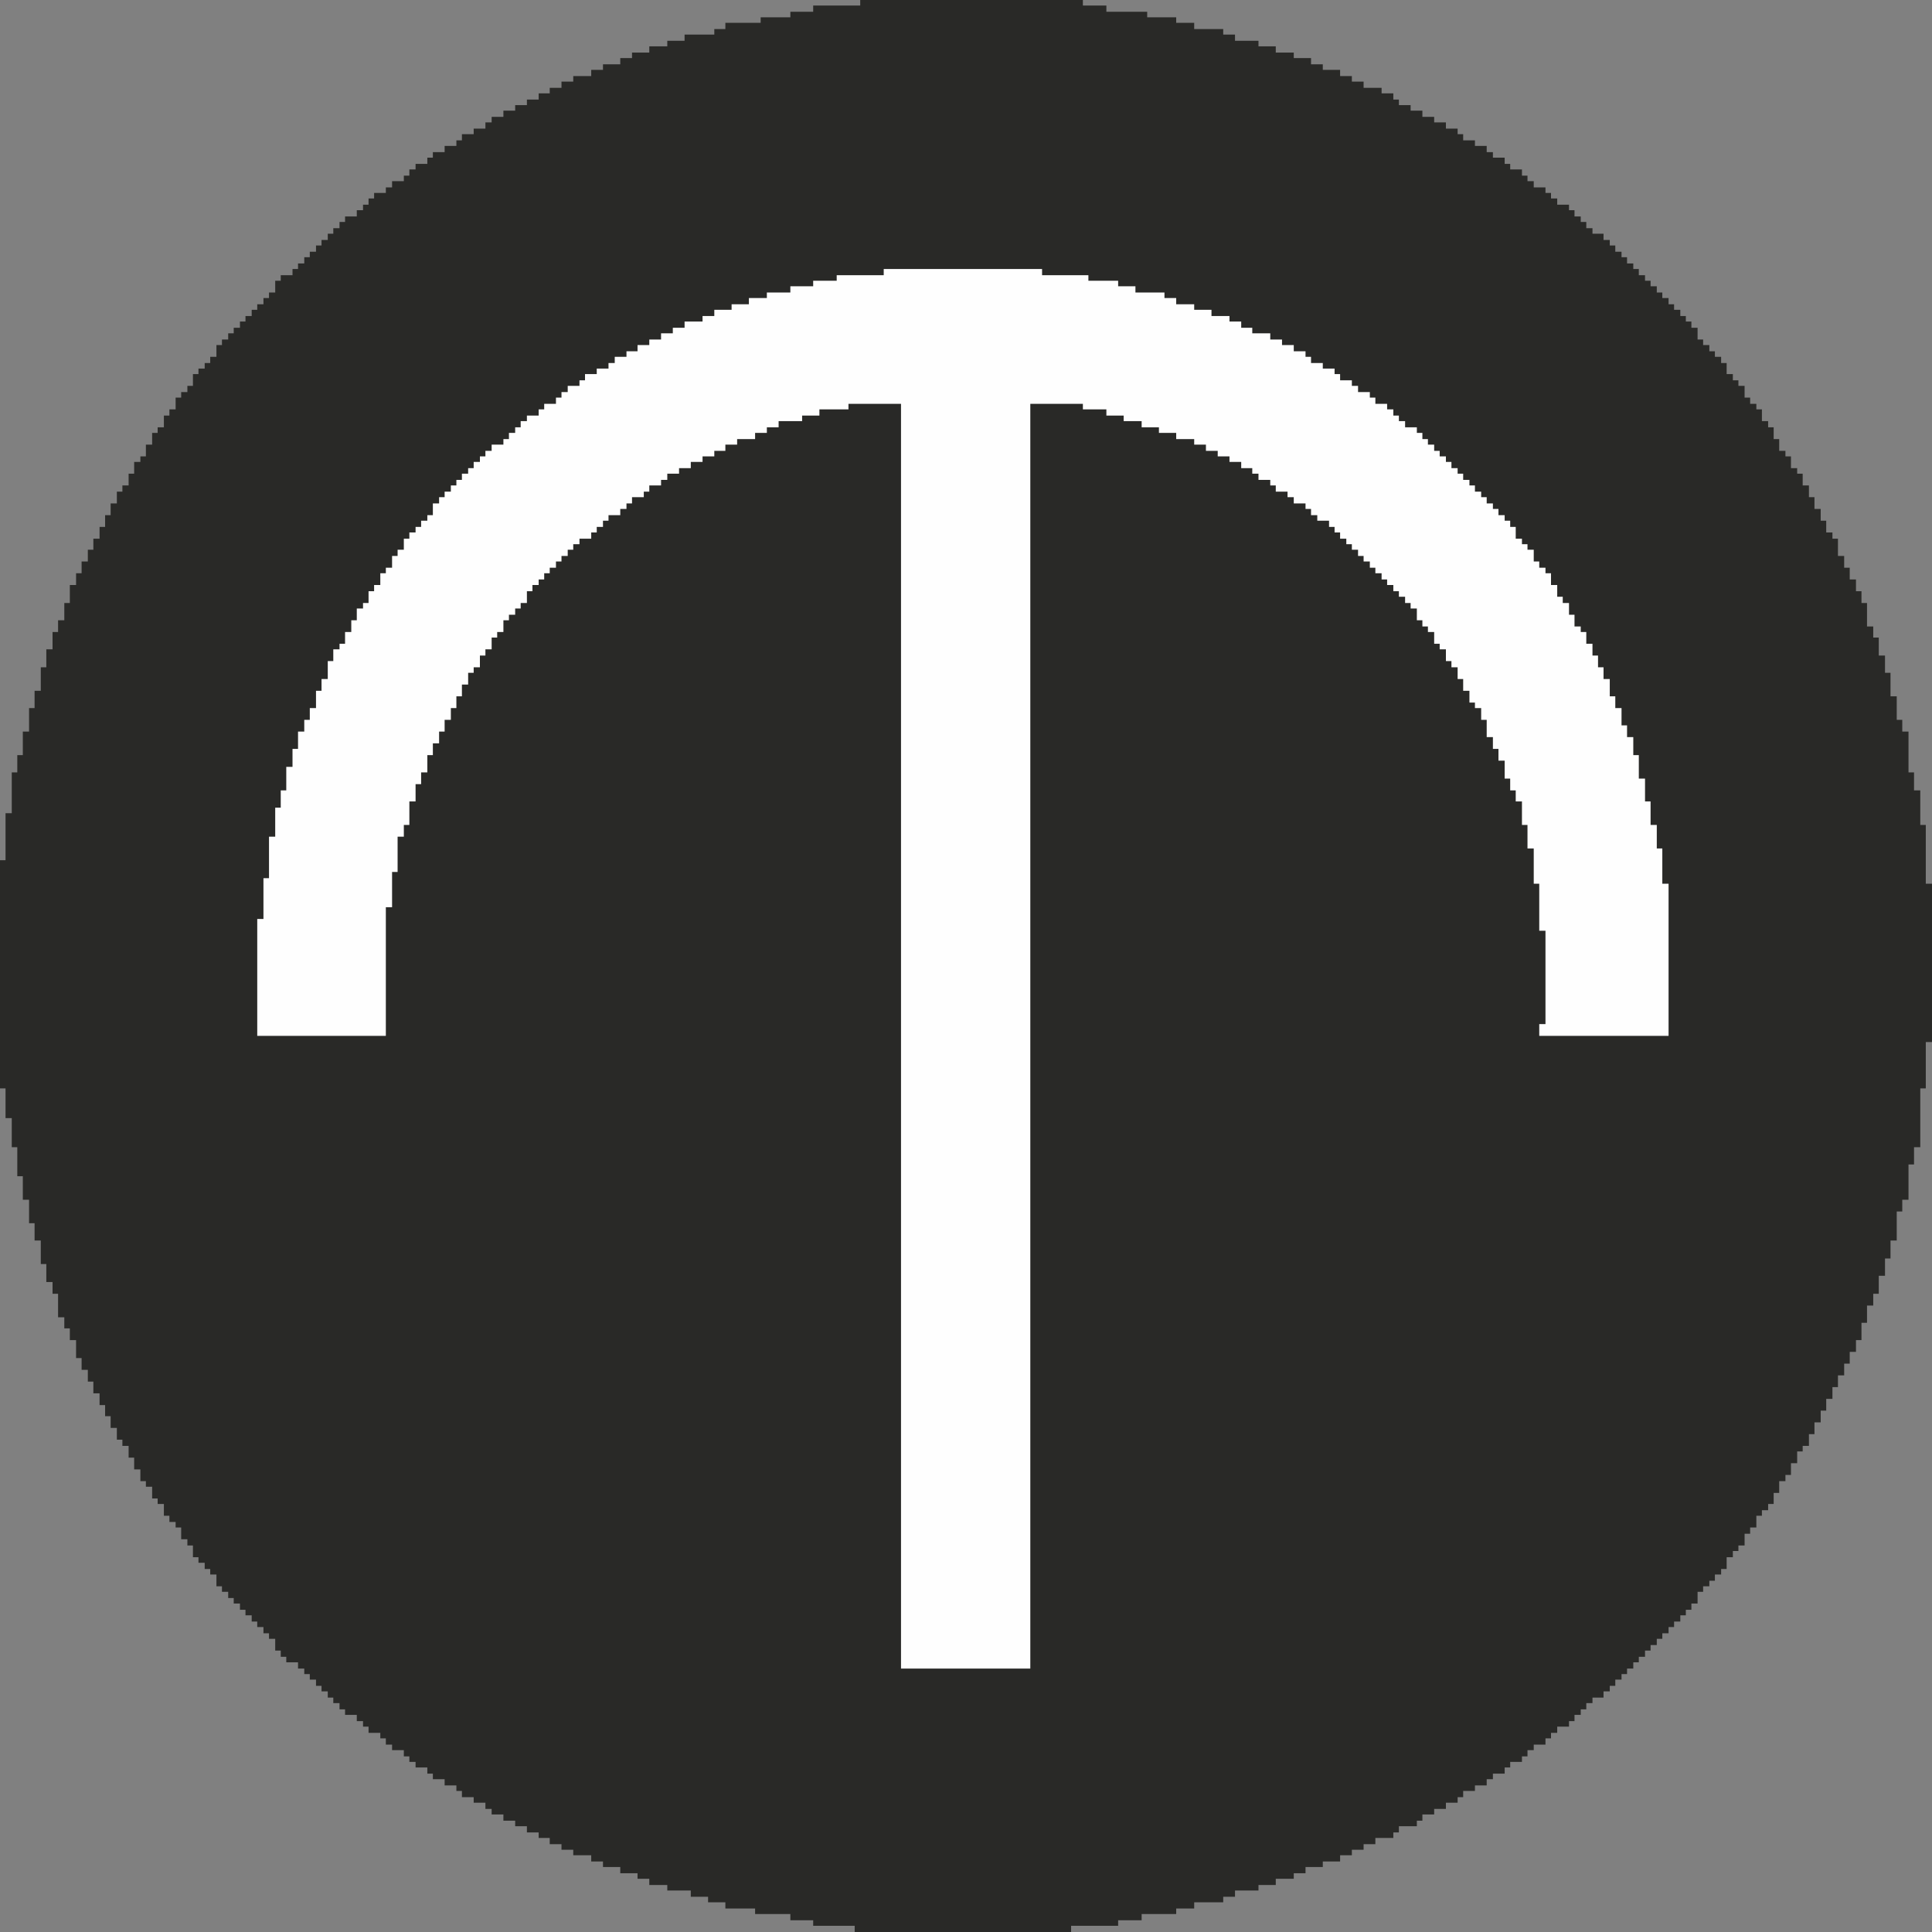
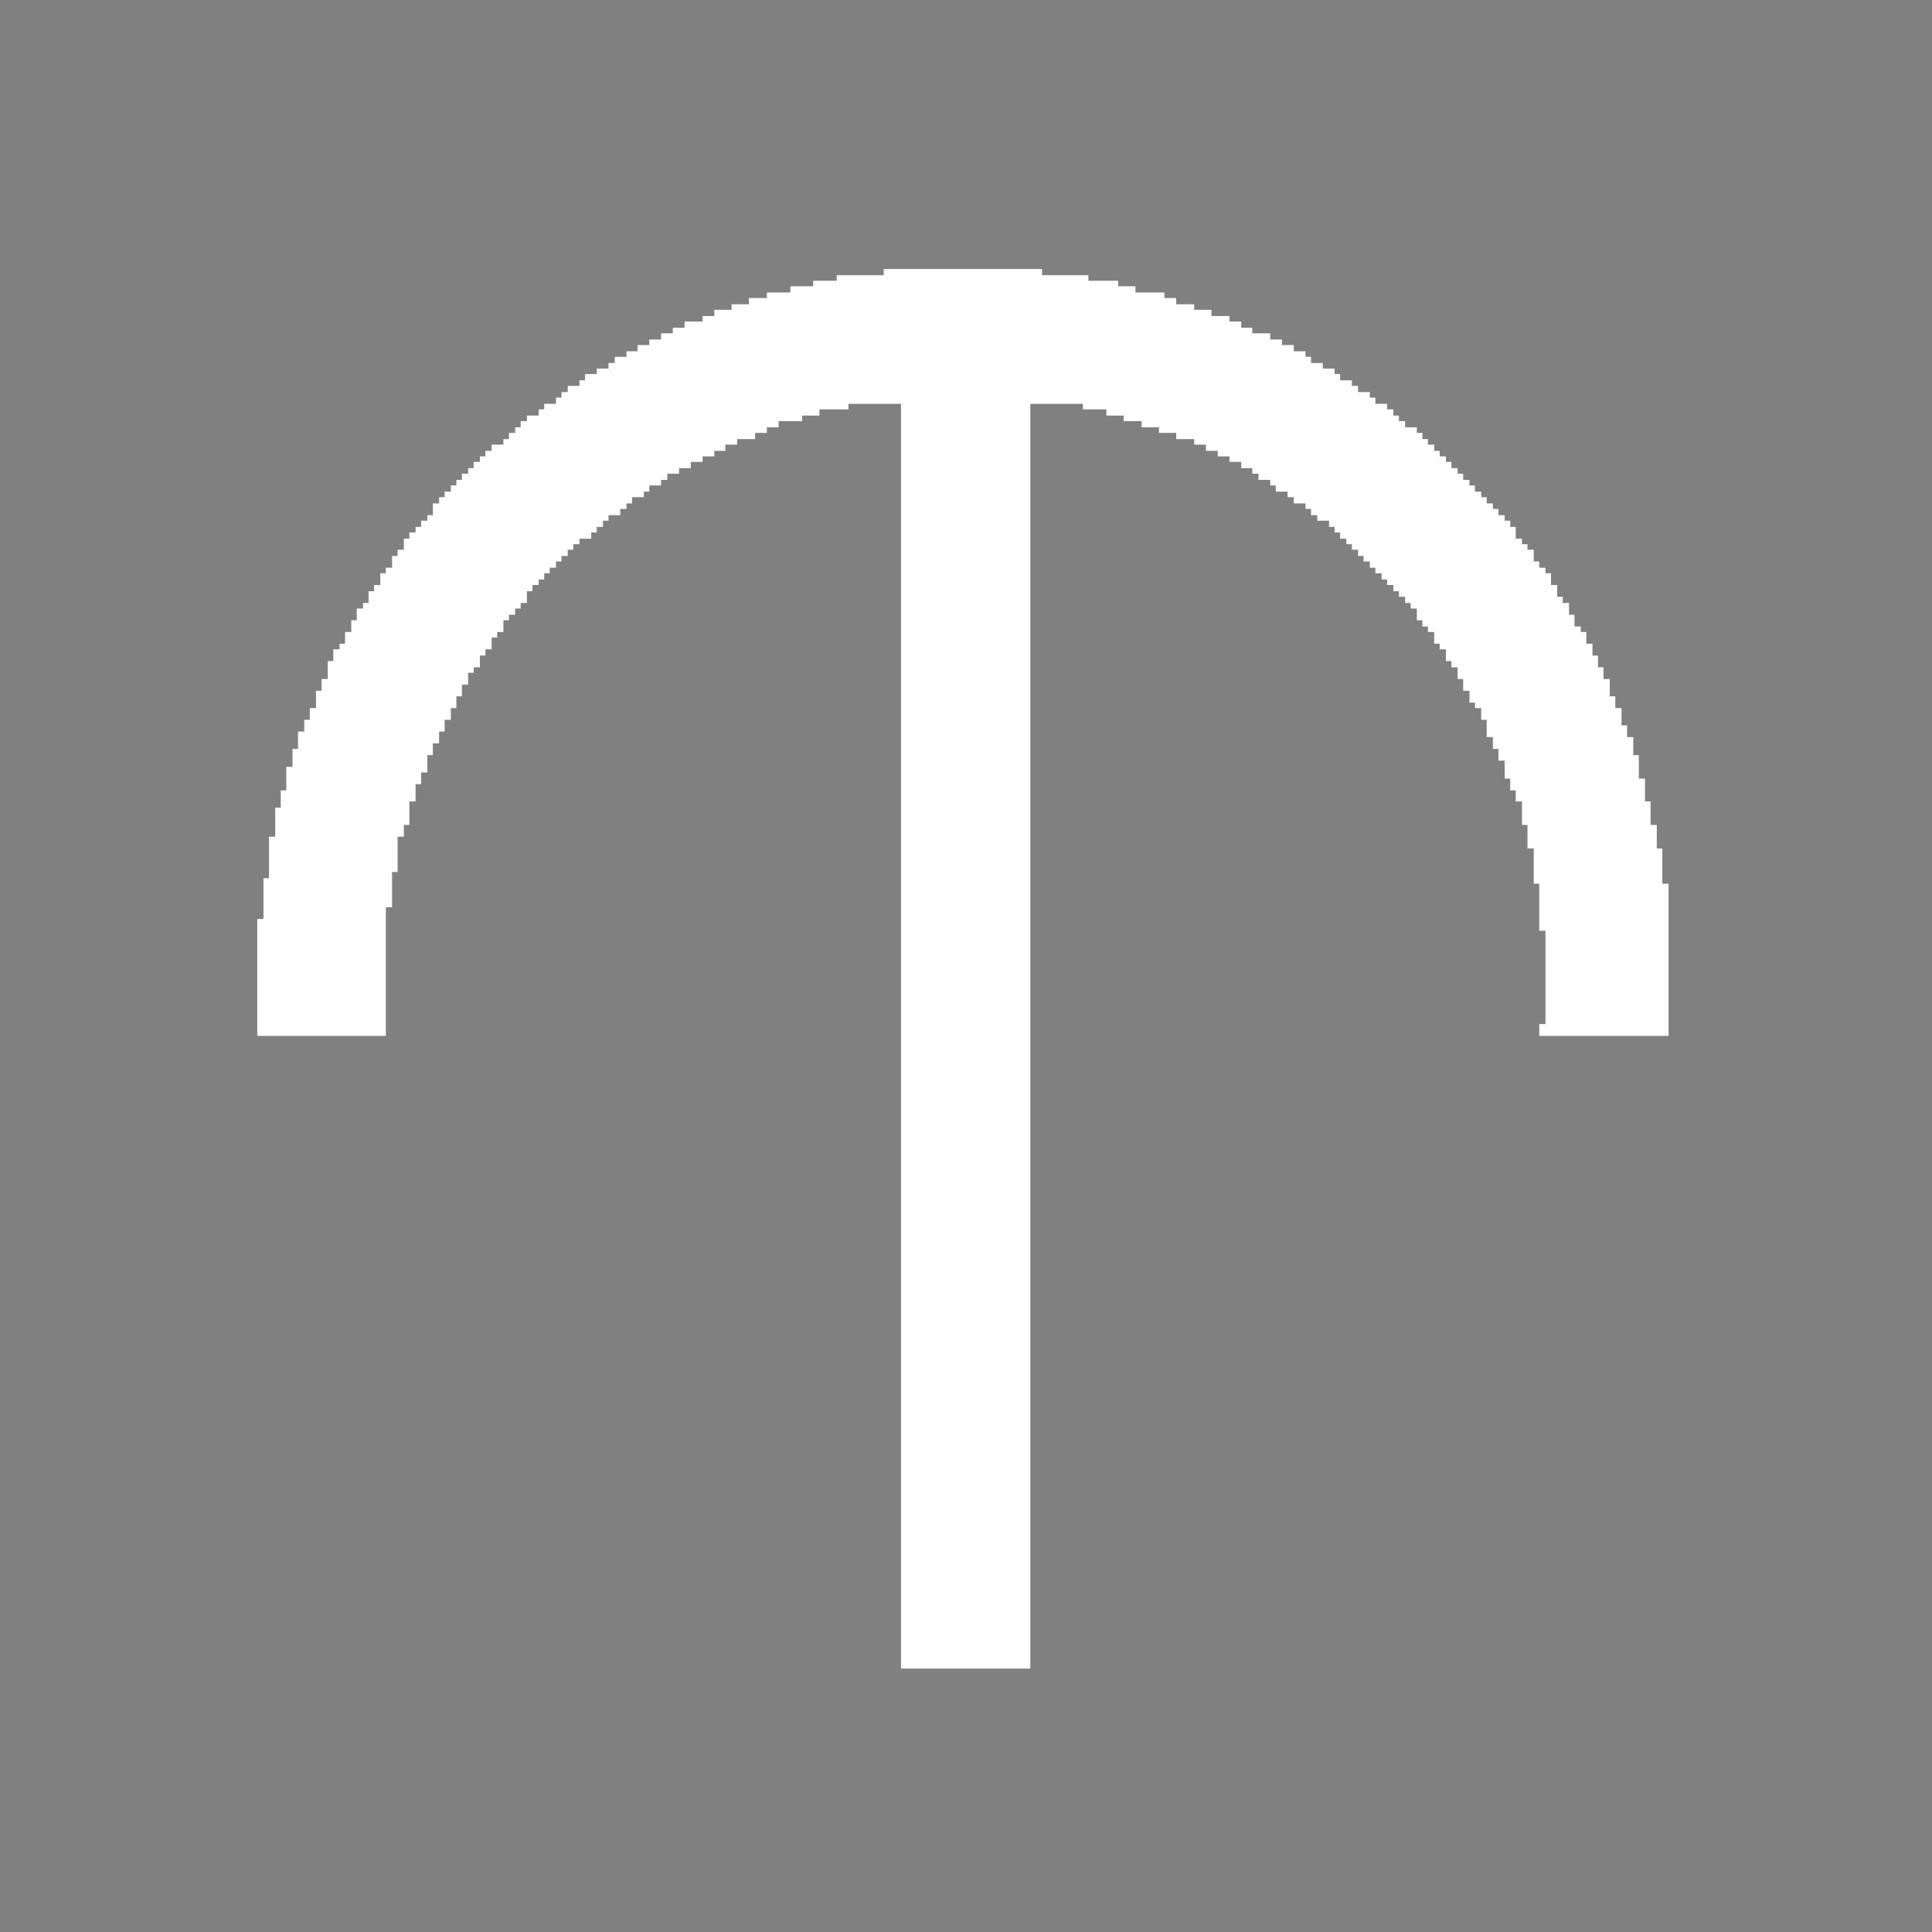
<svg xmlns="http://www.w3.org/2000/svg" version="1.1" id="Layer_1" x="0px" y="0px" width="80px" height="80px" viewBox="109.2 -1.51 80 80" enable-background="new 109.2 -1.51 80 80" xml:space="preserve">
  <rect x="109.2" y="-1.51" width="80" height="80" fill="#808080" stroke="none" />
  <g>
-     <polygon fill-rule="evenodd" clip-rule="evenodd" fill="#292927" points="144.82,-1.281 142.872,-1.281 142.872,-1.023    141.927,-1.023 141.927,-0.793 140.697,-0.793 140.697,-0.565 139.236,-0.565 139.236,-0.307 138.778,-0.307 138.778,-0.078    137.547,-0.078 137.547,0.179 136.831,0.179 136.831,0.409 136.086,0.409 136.086,0.667 135.371,0.667 135.371,0.895    134.884,0.895 134.884,1.153 134.168,1.153 134.168,1.383 133.681,1.383 133.681,1.64 132.937,1.64 132.937,1.869 132.45,1.869    132.45,2.127 131.963,2.127 131.963,2.356 131.505,2.356 131.505,2.613 131.018,2.613 131.018,2.843 130.532,2.843 130.532,3.072    130.045,3.072 130.045,3.329 129.558,3.329 129.558,3.558 129.3,3.558 129.3,3.816 128.814,3.816 128.814,4.046 128.327,4.046    128.327,4.302 128.098,4.302 128.098,4.532 127.611,4.532 127.611,4.79 127.124,4.79 127.124,5.018 126.895,5.018 126.895,5.276    126.408,5.276 126.408,5.506 126.151,5.506 126.151,5.763 125.922,5.763 125.922,5.992 125.435,5.992 125.435,6.25 125.177,6.25    125.177,6.479 124.691,6.479 124.691,6.708 124.461,6.708 124.461,6.966 124.232,6.966 124.232,7.194 123.974,7.194 123.974,7.453    123.488,7.453 123.488,7.681 123.259,7.681 123.259,7.939 123.001,7.939 123.001,8.168 122.772,8.168 122.772,8.426 122.514,8.426    122.514,8.655 122.285,8.655 122.285,8.913 122.028,8.913 122.028,9.141 121.799,9.141 121.799,9.399 121.541,9.399 121.541,9.629    121.312,9.629 121.312,9.886 120.825,9.886 120.825,10.115 120.596,10.115 120.596,10.602 120.339,10.602 120.339,10.831    120.109,10.831 120.109,11.089 119.852,11.089 119.852,11.318 119.622,11.318 119.622,11.576 119.365,11.576 119.365,11.804    119.136,11.804 119.136,12.062 118.878,12.062 118.878,12.292 118.649,12.292 118.649,12.549 118.391,12.549 118.391,12.778    118.162,12.778 118.162,13.265 117.905,13.265 117.905,13.522 117.676,13.522 117.676,13.752 117.418,13.752 117.418,13.98    117.189,13.98 117.189,14.468 116.959,14.468 116.959,14.725 116.702,14.725 116.702,14.954 116.472,14.954 116.472,15.441    116.215,15.441 116.215,15.698 115.986,15.698 115.986,16.184 115.728,16.184 115.728,16.415 115.5,16.415 115.5,16.901    115.241,16.901 115.241,17.388 115.013,17.388 115.013,17.617 114.755,17.617 114.755,18.104 114.526,18.104 114.526,18.591    114.268,18.591 114.268,18.848 114.039,18.848 114.039,19.336 113.781,19.336 113.781,19.822 113.552,19.822 113.552,20.308    113.323,20.308 113.323,20.796 113.066,20.796 113.066,21.253 112.837,21.253 112.837,21.74 112.579,21.74 112.579,22.227    112.35,22.227 112.35,22.714 112.092,22.714 112.092,23.459 111.863,23.459 111.863,24.174 111.605,24.174 111.605,24.66    111.376,24.66 111.376,25.377 111.118,25.377 111.118,26.121 110.889,26.121 110.889,27.094 110.632,27.094 110.632,27.81    110.403,27.81 110.403,28.783 110.145,28.783 110.145,29.758 109.916,29.758 109.916,30.473 109.687,30.473 109.687,32.163    109.429,32.163 109.429,34.11 109.2,34.11 109.2,43.558 109.429,43.558 109.429,44.789 109.687,44.789 109.687,45.993    109.916,45.993 109.916,47.195 110.145,47.195 110.145,48.169 110.403,48.169 110.403,49.141 110.632,49.141 110.632,49.857    110.889,49.857 110.889,50.831 111.118,50.831 111.118,51.576 111.376,51.576 111.376,52.062 111.605,52.062 111.605,53.036    111.863,53.036 111.863,53.495 112.092,53.495 112.092,53.981 112.35,53.981 112.35,54.725 112.579,54.725 112.579,55.212    112.837,55.212 112.837,55.699 113.066,55.699 113.066,56.185 113.323,56.185 113.323,56.672 113.552,56.672 113.552,57.131    113.781,57.131 113.781,57.617 114.039,57.617 114.039,58.104 114.268,58.104 114.268,58.361 114.526,58.361 114.526,58.848    114.755,58.848 114.755,59.335 115.013,59.335 115.013,59.821 115.241,59.821 115.241,60.052 115.5,60.052 115.5,60.538    115.728,60.538 115.728,60.766 115.986,60.766 115.986,61.254 116.215,61.254 116.215,61.511 116.472,61.511 116.472,61.74    116.702,61.74 116.702,62.227 116.959,62.227 116.959,62.485 117.189,62.485 117.189,62.971 117.418,62.971 117.418,63.201    117.676,63.201 117.676,63.459 117.905,63.459 117.905,63.687 118.162,63.687 118.162,64.175 118.391,64.175 118.391,64.403    118.649,64.403 118.649,64.661 118.878,64.661 118.878,64.889 119.136,64.889 119.136,65.147 119.365,65.147 119.365,65.377    119.622,65.377 119.622,65.635 119.852,65.635 119.852,65.863 120.109,65.863 120.109,66.121 120.339,66.121 120.339,66.35    120.596,66.35 120.596,66.837 120.825,66.837 120.825,67.094 121.054,67.094 121.054,67.323 121.541,67.323 121.541,67.582    121.799,67.582 121.799,67.81 122.028,67.81 122.028,68.039 122.285,68.039 122.285,68.297 122.514,68.297 122.514,68.526    122.772,68.526 122.772,68.784 123.001,68.784 123.001,69.012 123.259,69.012 123.259,69.27 123.488,69.27 123.488,69.499    123.974,69.499 123.974,69.758 124.232,69.758 124.232,69.986 124.461,69.986 124.461,70.244 124.948,70.244 124.948,70.472    125.177,70.472 125.177,70.731 125.435,70.731 125.435,70.96 125.922,70.96 125.922,71.218 126.151,71.218 126.151,71.446    126.408,71.446 126.408,71.677 126.895,71.677 126.895,71.933 127.124,71.933 127.124,72.163 127.611,72.163 127.611,72.42    128.098,72.42 128.098,72.649 128.327,72.649 128.327,72.907 128.814,72.907 128.814,73.136 129.3,73.136 129.3,73.393    129.558,73.393 129.558,73.623 130.045,73.623 130.045,73.881 130.532,73.881 130.532,74.11 131.018,74.11 131.018,74.367    131.505,74.367 131.505,74.596 131.963,74.596 131.963,74.853 132.45,74.853 132.45,75.084 132.937,75.084 132.937,75.312    133.681,75.312 133.681,75.57 134.168,75.57 134.168,75.799 134.884,75.799 134.884,76.057 135.599,76.057 135.599,76.286    136.086,76.286 136.086,76.544 136.831,76.544 136.831,76.772 137.804,76.772 137.804,77.031 138.52,77.031 138.52,77.26    139.236,77.26 139.236,77.517 140.467,77.517 140.467,77.746 141.927,77.746 141.927,78.004 142.872,78.004 142.872,78.233    144.591,78.233 144.591,78.49 153.552,78.49 153.552,78.233 155.5,78.233 155.5,78.004 156.473,78.004 156.473,77.746    157.904,77.746 157.904,77.517 158.649,77.517 158.649,77.26 159.851,77.26 159.851,77.031 160.339,77.031 160.339,76.772    161.311,76.772 161.311,76.544 162.027,76.544 162.027,76.286 162.772,76.286 162.772,76.057 163.259,76.057 163.259,75.799    163.974,75.799 163.974,75.57 164.691,75.57 164.691,75.312 165.178,75.312 165.178,75.084 165.664,75.084 165.664,74.853    166.151,74.853 166.151,74.596 166.895,74.596 166.895,74.367 167.125,74.367 167.125,74.11 167.869,74.11 167.869,73.881    168.098,73.881 168.098,73.623 168.586,73.623 168.586,73.393 169.072,73.393 169.072,73.136 169.557,73.136 169.557,72.907    169.787,72.907 169.787,72.649 170.274,72.649 170.274,72.42 170.761,72.42 170.761,72.163 171.018,72.163 171.018,71.933    171.505,71.933 171.505,71.677 171.734,71.677 171.734,71.446 172.221,71.446 172.221,71.218 172.45,71.218 172.45,70.96    172.709,70.96 172.709,70.731 173.195,70.731 173.195,70.472 173.424,70.472 173.424,70.244 173.681,70.244 173.681,69.986    174.169,69.986 174.169,69.758 174.397,69.758 174.397,69.499 174.655,69.499 174.655,69.27 174.885,69.27 174.885,69.012    175.141,69.012 175.141,68.784 175.599,68.784 175.599,68.526 175.857,68.526 175.857,68.297 176.086,68.297 176.086,68.039    176.344,68.039 176.344,67.81 176.573,67.81 176.573,67.582 176.831,67.582 176.831,67.323 177.06,67.323 177.06,67.094    177.317,67.094 177.317,66.837 177.547,66.837 177.547,66.608 177.804,66.608 177.804,66.35 178.033,66.35 178.033,66.121    178.292,66.121 178.292,65.863 178.52,65.863 178.52,65.635 178.778,65.635 178.778,65.377 179.007,65.377 179.007,65.147    179.237,65.147 179.237,64.889 179.493,64.889 179.493,64.403 179.723,64.403 179.723,64.175 179.98,64.175 179.98,63.945    180.21,63.945 180.21,63.687 180.468,63.687 180.468,63.459 180.697,63.459 180.697,62.971 180.954,62.971 180.954,62.714    181.184,62.714 181.184,62.485 181.44,62.485 181.44,61.999 181.67,61.999 181.67,61.74 181.927,61.74 181.927,61.254    182.157,61.254 182.157,61.025 182.415,61.025 182.415,60.766 182.644,60.766 182.644,60.308 182.873,60.308 182.873,59.821    183.131,59.821 183.131,59.564 183.36,59.564 183.36,59.078 183.617,59.078 183.617,58.591 183.845,58.591 183.845,58.361    184.104,58.361 184.104,57.875 184.333,57.875 184.333,57.387 184.591,57.387 184.591,56.901 184.82,56.901 184.82,56.414    185.077,56.414 185.077,55.927 185.306,55.927 185.306,55.441 185.563,55.441 185.563,54.955 185.793,54.955 185.793,54.468    186.052,54.468 186.052,53.981 186.28,53.981 186.28,53.264 186.509,53.264 186.509,52.55 186.767,52.55 186.767,52.062    186.996,52.062 186.996,51.317 187.254,51.317 187.254,50.602 187.482,50.602 187.482,49.857 187.74,49.857 187.74,48.655    187.969,48.655 187.969,48.169 188.227,48.169 188.227,46.708 188.456,46.708 188.456,45.993 188.715,45.993 188.715,43.558    188.943,43.558 188.943,41.639 189.2,41.639 189.2,35.083 188.943,35.083 188.943,32.649 188.715,32.649 188.715,31.218    188.456,31.218 188.456,30.473 188.227,30.473 188.227,28.783 187.969,28.783 187.969,28.297 187.74,28.297 187.74,27.323    187.482,27.323 187.482,26.349 187.254,26.349 187.254,25.635 186.996,25.635 186.996,24.89 186.767,24.89 186.767,24.431    186.509,24.431 186.509,23.459 186.28,23.459 186.28,22.971 186.052,22.971 186.052,22.484 185.793,22.484 185.793,21.998    185.563,21.998 185.563,21.511 185.306,21.511 185.306,20.796 185.077,20.796 185.077,20.538 184.82,20.538 184.82,20.051    184.591,20.051 184.591,19.564 184.333,19.564 184.333,19.077 184.104,19.077 184.104,18.591 183.845,18.591 183.845,18.104    183.617,18.104 183.617,17.875 183.36,17.875 183.36,17.388 183.131,17.388 183.131,17.159 182.873,17.159 182.873,16.672    182.644,16.672 182.644,16.184 182.415,16.184 182.415,15.928 182.157,15.928 182.157,15.441 181.927,15.441 181.927,15.212    181.67,15.212 181.67,14.954 181.44,14.954 181.44,14.468 181.184,14.468 181.184,14.238 180.954,14.238 180.954,13.98    180.697,13.98 180.697,13.522 180.468,13.522 180.468,13.265 180.21,13.265 180.21,13.036 179.98,13.036 179.98,12.778    179.723,12.778 179.723,12.549 179.493,12.549 179.493,12.062 179.237,12.062 179.237,11.804 179.007,11.804 179.007,11.576    178.778,11.576 178.778,11.318 178.52,11.318 178.52,11.089 178.292,11.089 178.292,10.831 178.033,10.831 178.033,10.602    177.804,10.602 177.804,10.344 177.547,10.344 177.547,10.115 177.317,10.115 177.317,9.886 177.06,9.886 177.06,9.629    176.831,9.629 176.831,9.399 176.573,9.399 176.573,9.141 176.344,9.141 176.344,8.913 176.086,8.913 176.086,8.655 175.857,8.655    175.857,8.426 175.599,8.426 175.599,8.168 175.141,8.168 175.141,7.939 174.885,7.939 174.885,7.681 174.655,7.681 174.655,7.453    174.397,7.453 174.397,7.194 174.169,7.194 174.169,6.966 173.681,6.966 173.681,6.708 173.424,6.708 173.424,6.479 173.195,6.479    173.195,6.25 172.709,6.25 172.709,5.992 172.45,5.992 172.45,5.763 172.221,5.763 172.221,5.506 171.734,5.506 171.734,5.276    171.505,5.276 171.505,5.018 171.018,5.018 171.018,4.79 170.761,4.79 170.761,4.532 170.274,4.532 170.274,4.302 169.787,4.302    169.787,4.046 169.557,4.046 169.557,3.816 169.072,3.816 169.072,3.558 168.586,3.558 168.586,3.329 168.098,3.329 168.098,3.072    167.611,3.072 167.611,2.843 167.125,2.843 167.125,2.613 166.895,2.613 166.895,2.356 166.409,2.356 166.409,2.127 165.664,2.127    165.664,1.869 165.178,1.869 165.178,1.64 164.691,1.64 164.691,1.383 163.974,1.383 163.974,1.153 163.487,1.153 163.487,0.895    162.772,0.895 162.772,0.667 162.027,0.667 162.027,0.409 161.311,0.409 161.311,0.179 160.339,0.179 160.339,-0.078    159.851,-0.078 159.851,-0.307 158.649,-0.307 158.649,-0.565 157.904,-0.565 157.904,-0.793 156.703,-0.793 156.703,-1.023    155.013,-1.023 155.013,-1.281 154.04,-1.281 154.04,-1.51 144.82,-1.51  " />
    <polygon fill-rule="evenodd" clip-rule="evenodd" fill="#FEFEFE" points="145.793,9.886 143.846,9.886 143.846,10.115    142.872,10.115 142.872,10.344 141.927,10.344 141.927,10.602 140.954,10.602 140.954,10.831 140.21,10.831 140.21,11.089    139.494,11.089 139.494,11.318 138.778,11.318 138.778,11.576 138.291,11.576 138.291,11.804 137.547,11.804 137.547,12.062    137.06,12.062 137.06,12.292 136.573,12.292 136.573,12.549 136.086,12.549 136.086,12.778 135.599,12.778 135.599,13.036    135.141,13.036 135.141,13.265 134.655,13.265 134.655,13.522 134.397,13.522 134.397,13.752 133.91,13.752 133.91,13.98    133.424,13.98 133.424,14.238 133.195,14.238 133.195,14.468 132.708,14.468 132.708,14.725 132.45,14.725 132.45,14.954    132.221,14.954 132.221,15.212 131.734,15.212 131.734,15.441 131.505,15.441 131.505,15.698 131.018,15.698 131.018,15.928    130.76,15.928 130.76,16.184 130.532,16.184 130.532,16.415 130.274,16.415 130.274,16.672 130.045,16.672 130.045,16.901    129.558,16.901 129.558,17.159 129.3,17.159 129.3,17.388 129.072,17.388 129.072,17.617 128.814,17.617 128.814,17.875    128.585,17.875 128.585,18.104 128.327,18.104 128.327,18.361 128.098,18.361 128.098,18.591 127.869,18.591 127.869,18.848    127.611,18.848 127.611,19.077 127.382,19.077 127.382,19.336 127.124,19.336 127.124,19.822 126.895,19.822 126.895,20.051    126.638,20.051 126.638,20.308 126.408,20.308 126.408,20.538 126.151,20.538 126.151,20.796 125.922,20.796 125.922,21.253    125.664,21.253 125.664,21.511 125.435,21.511 125.435,21.998 125.177,21.998 125.177,22.227 124.948,22.227 124.948,22.714    124.691,22.714 124.691,22.971 124.461,22.971 124.461,23.459 124.232,23.459 124.232,23.687 123.974,23.687 123.974,24.174    123.746,24.174 123.746,24.66 123.488,24.66 123.488,25.147 123.259,25.147 123.259,25.377 123.001,25.377 123.001,25.864    122.772,25.864 122.772,26.607 122.514,26.607 122.514,27.094 122.285,27.094 122.285,27.81 122.028,27.81 122.028,28.297    121.799,28.297 121.799,28.783 121.541,28.783 121.541,29.5 121.312,29.5 121.312,30.244 121.054,30.244 121.054,31.218    120.825,31.218 120.825,31.934 120.596,31.934 120.596,33.135 120.339,33.135 120.339,34.854 120.109,34.854 120.109,36.543    119.852,36.543 119.852,41.383 125.177,41.383 125.177,36.056 125.435,36.056 125.435,34.596 125.664,34.596 125.664,33.135    125.922,33.135 125.922,32.649 126.151,32.649 126.151,31.676 126.408,31.676 126.408,30.96 126.638,30.96 126.638,30.473    126.895,30.473 126.895,29.758 127.124,29.758 127.124,29.27 127.382,29.27 127.382,28.783 127.611,28.783 127.611,28.297    127.869,28.297 127.869,27.81 128.098,27.81 128.098,27.323 128.327,27.323 128.327,26.836 128.585,26.836 128.585,26.349    128.814,26.349 128.814,26.121 129.072,26.121 129.072,25.635 129.3,25.635 129.3,25.377 129.558,25.377 129.558,24.89    129.787,24.89 129.787,24.66 130.045,24.66 130.045,24.174 130.274,24.174 130.274,23.945 130.532,23.945 130.532,23.687    130.76,23.687 130.76,23.459 131.018,23.459 131.018,22.971 131.247,22.971 131.247,22.714 131.505,22.714 131.505,22.484    131.734,22.484 131.734,22.227 131.963,22.227 131.963,21.998 132.221,21.998 132.221,21.74 132.45,21.74 132.45,21.511    132.708,21.511 132.708,21.253 132.937,21.253 132.937,21.024 133.195,21.024 133.195,20.796 133.681,20.796 133.681,20.538    133.91,20.538 133.91,20.308 134.168,20.308 134.168,20.051 134.397,20.051 134.397,19.822 134.884,19.822 134.884,19.564    135.141,19.564 135.141,19.336 135.371,19.336 135.371,19.077 135.858,19.077 135.858,18.848 136.086,18.848 136.086,18.591    136.573,18.591 136.573,18.361 136.831,18.361 136.831,18.104 137.318,18.104 137.318,17.875 137.804,17.875 137.804,17.617    138.291,17.617 138.291,17.388 138.778,17.388 138.778,17.159 139.236,17.159 139.236,16.901 139.723,16.901 139.723,16.672    140.467,16.672 140.467,16.415 140.954,16.415 140.954,16.184 141.441,16.184 141.441,15.928 142.414,15.928 142.414,15.698    143.13,15.698 143.13,15.441 144.333,15.441 144.333,15.212 146.509,15.212 146.509,67.582 151.863,67.582 151.863,15.212    154.04,15.212 154.04,15.441 155.013,15.441 155.013,15.698 155.728,15.698 155.728,15.928 156.473,15.928 156.473,16.184    157.189,16.184 157.189,16.415 157.904,16.415 157.904,16.672 158.649,16.672 158.649,16.901 159.135,16.901 159.135,17.159    159.623,17.159 159.623,17.388 160.11,17.388 160.11,17.617 160.596,17.617 160.596,17.875 161.054,17.875 161.054,18.104    161.311,18.104 161.311,18.361 161.799,18.361 161.799,18.591 162.027,18.591 162.027,18.848 162.514,18.848 162.514,19.077    162.772,19.077 162.772,19.336 163.259,19.336 163.259,19.564 163.487,19.564 163.487,19.822 163.746,19.822 163.746,20.051    164.233,20.051 164.233,20.308 164.462,20.308 164.462,20.538 164.691,20.538 164.691,20.796 164.948,20.796 164.948,21.024    165.178,21.024 165.178,21.253 165.434,21.253 165.434,21.511 165.664,21.511 165.664,21.74 165.922,21.74 165.922,21.998    166.151,21.998 166.151,22.227 166.409,22.227 166.409,22.484 166.638,22.484 166.638,22.714 166.895,22.714 166.895,22.971    167.125,22.971 167.125,23.2 167.382,23.2 167.382,23.459 167.611,23.459 167.611,23.687 167.869,23.687 167.869,24.174    168.098,24.174 168.098,24.431 168.327,24.431 168.327,24.66 168.586,24.66 168.586,25.147 168.814,25.147 168.814,25.377    169.072,25.377 169.072,25.864 169.301,25.864 169.301,26.121 169.557,26.121 169.557,26.607 169.787,26.607 169.787,27.094    170.046,27.094 170.046,27.582 170.274,27.582 170.274,27.81 170.532,27.81 170.532,28.297 170.761,28.297 170.761,29.012    171.018,29.012 171.018,29.5 171.248,29.5 171.248,29.987 171.505,29.987 171.505,30.73 171.734,30.73 171.734,31.218    171.963,31.218 171.963,31.676 172.221,31.676 172.221,32.649 172.45,32.649 172.45,33.623 172.709,33.623 172.709,35.083    172.937,35.083 172.937,37.03 173.195,37.03 173.195,40.896 172.937,40.896 172.937,41.383 178.292,41.383 178.292,35.083    178.033,35.083 178.033,33.623 177.804,33.623 177.804,32.649 177.547,32.649 177.547,31.676 177.317,31.676 177.317,30.73    177.06,30.73 177.06,29.758 176.831,29.758 176.831,29.012 176.573,29.012 176.573,28.526 176.344,28.526 176.344,27.81    176.086,27.81 176.086,27.323 175.857,27.323 175.857,26.607 175.599,26.607 175.599,26.121 175.371,26.121 175.371,25.635    175.141,25.635 175.141,25.147 174.885,25.147 174.885,24.66 174.655,24.66 174.655,24.431 174.397,24.431 174.397,23.945    174.169,23.945 174.169,23.459 173.91,23.459 173.91,23.2 173.681,23.2 173.681,22.714 173.424,22.714 173.424,22.227    173.195,22.227 173.195,21.998 172.937,21.998 172.937,21.74 172.709,21.74 172.709,21.253 172.45,21.253 172.45,21.024    172.221,21.024 172.221,20.796 171.963,20.796 171.963,20.308 171.734,20.308 171.734,20.051 171.505,20.051 171.505,19.822    171.248,19.822 171.248,19.564 171.018,19.564 171.018,19.336 170.761,19.336 170.761,19.077 170.532,19.077 170.532,18.848    170.274,18.848 170.274,18.591 170.046,18.591 170.046,18.361 169.787,18.361 169.787,18.104 169.557,18.104 169.557,17.875    169.301,17.875 169.301,17.617 169.072,17.617 169.072,17.388 168.814,17.388 168.814,17.159 168.586,17.159 168.586,16.901    168.327,16.901 168.327,16.672 168.098,16.672 168.098,16.415 167.869,16.415 167.869,16.184 167.382,16.184 167.382,15.928    167.125,15.928 167.125,15.698 166.895,15.698 166.895,15.441 166.638,15.441 166.638,15.212 166.151,15.212 166.151,14.954    165.922,14.954 165.922,14.725 165.434,14.725 165.434,14.468 165.178,14.468 165.178,14.238 164.691,14.238 164.691,13.98    164.462,13.98 164.462,13.752 163.974,13.752 163.974,13.522 163.487,13.522 163.487,13.265 163.259,13.265 163.259,13.036    162.772,13.036 162.772,12.778 162.286,12.778 162.286,12.549 161.799,12.549 161.799,12.292 161.054,12.292 161.054,12.062    160.596,12.062 160.596,11.804 160.11,11.804 160.11,11.576 159.365,11.576 159.365,11.318 158.649,11.318 158.649,11.089    157.904,11.089 157.904,10.831 157.418,10.831 157.418,10.602 156.216,10.602 156.216,10.344 155.5,10.344 155.5,10.115    154.268,10.115 154.268,9.886 152.35,9.886 152.35,9.629 145.793,9.629  " />
  </g>
</svg>